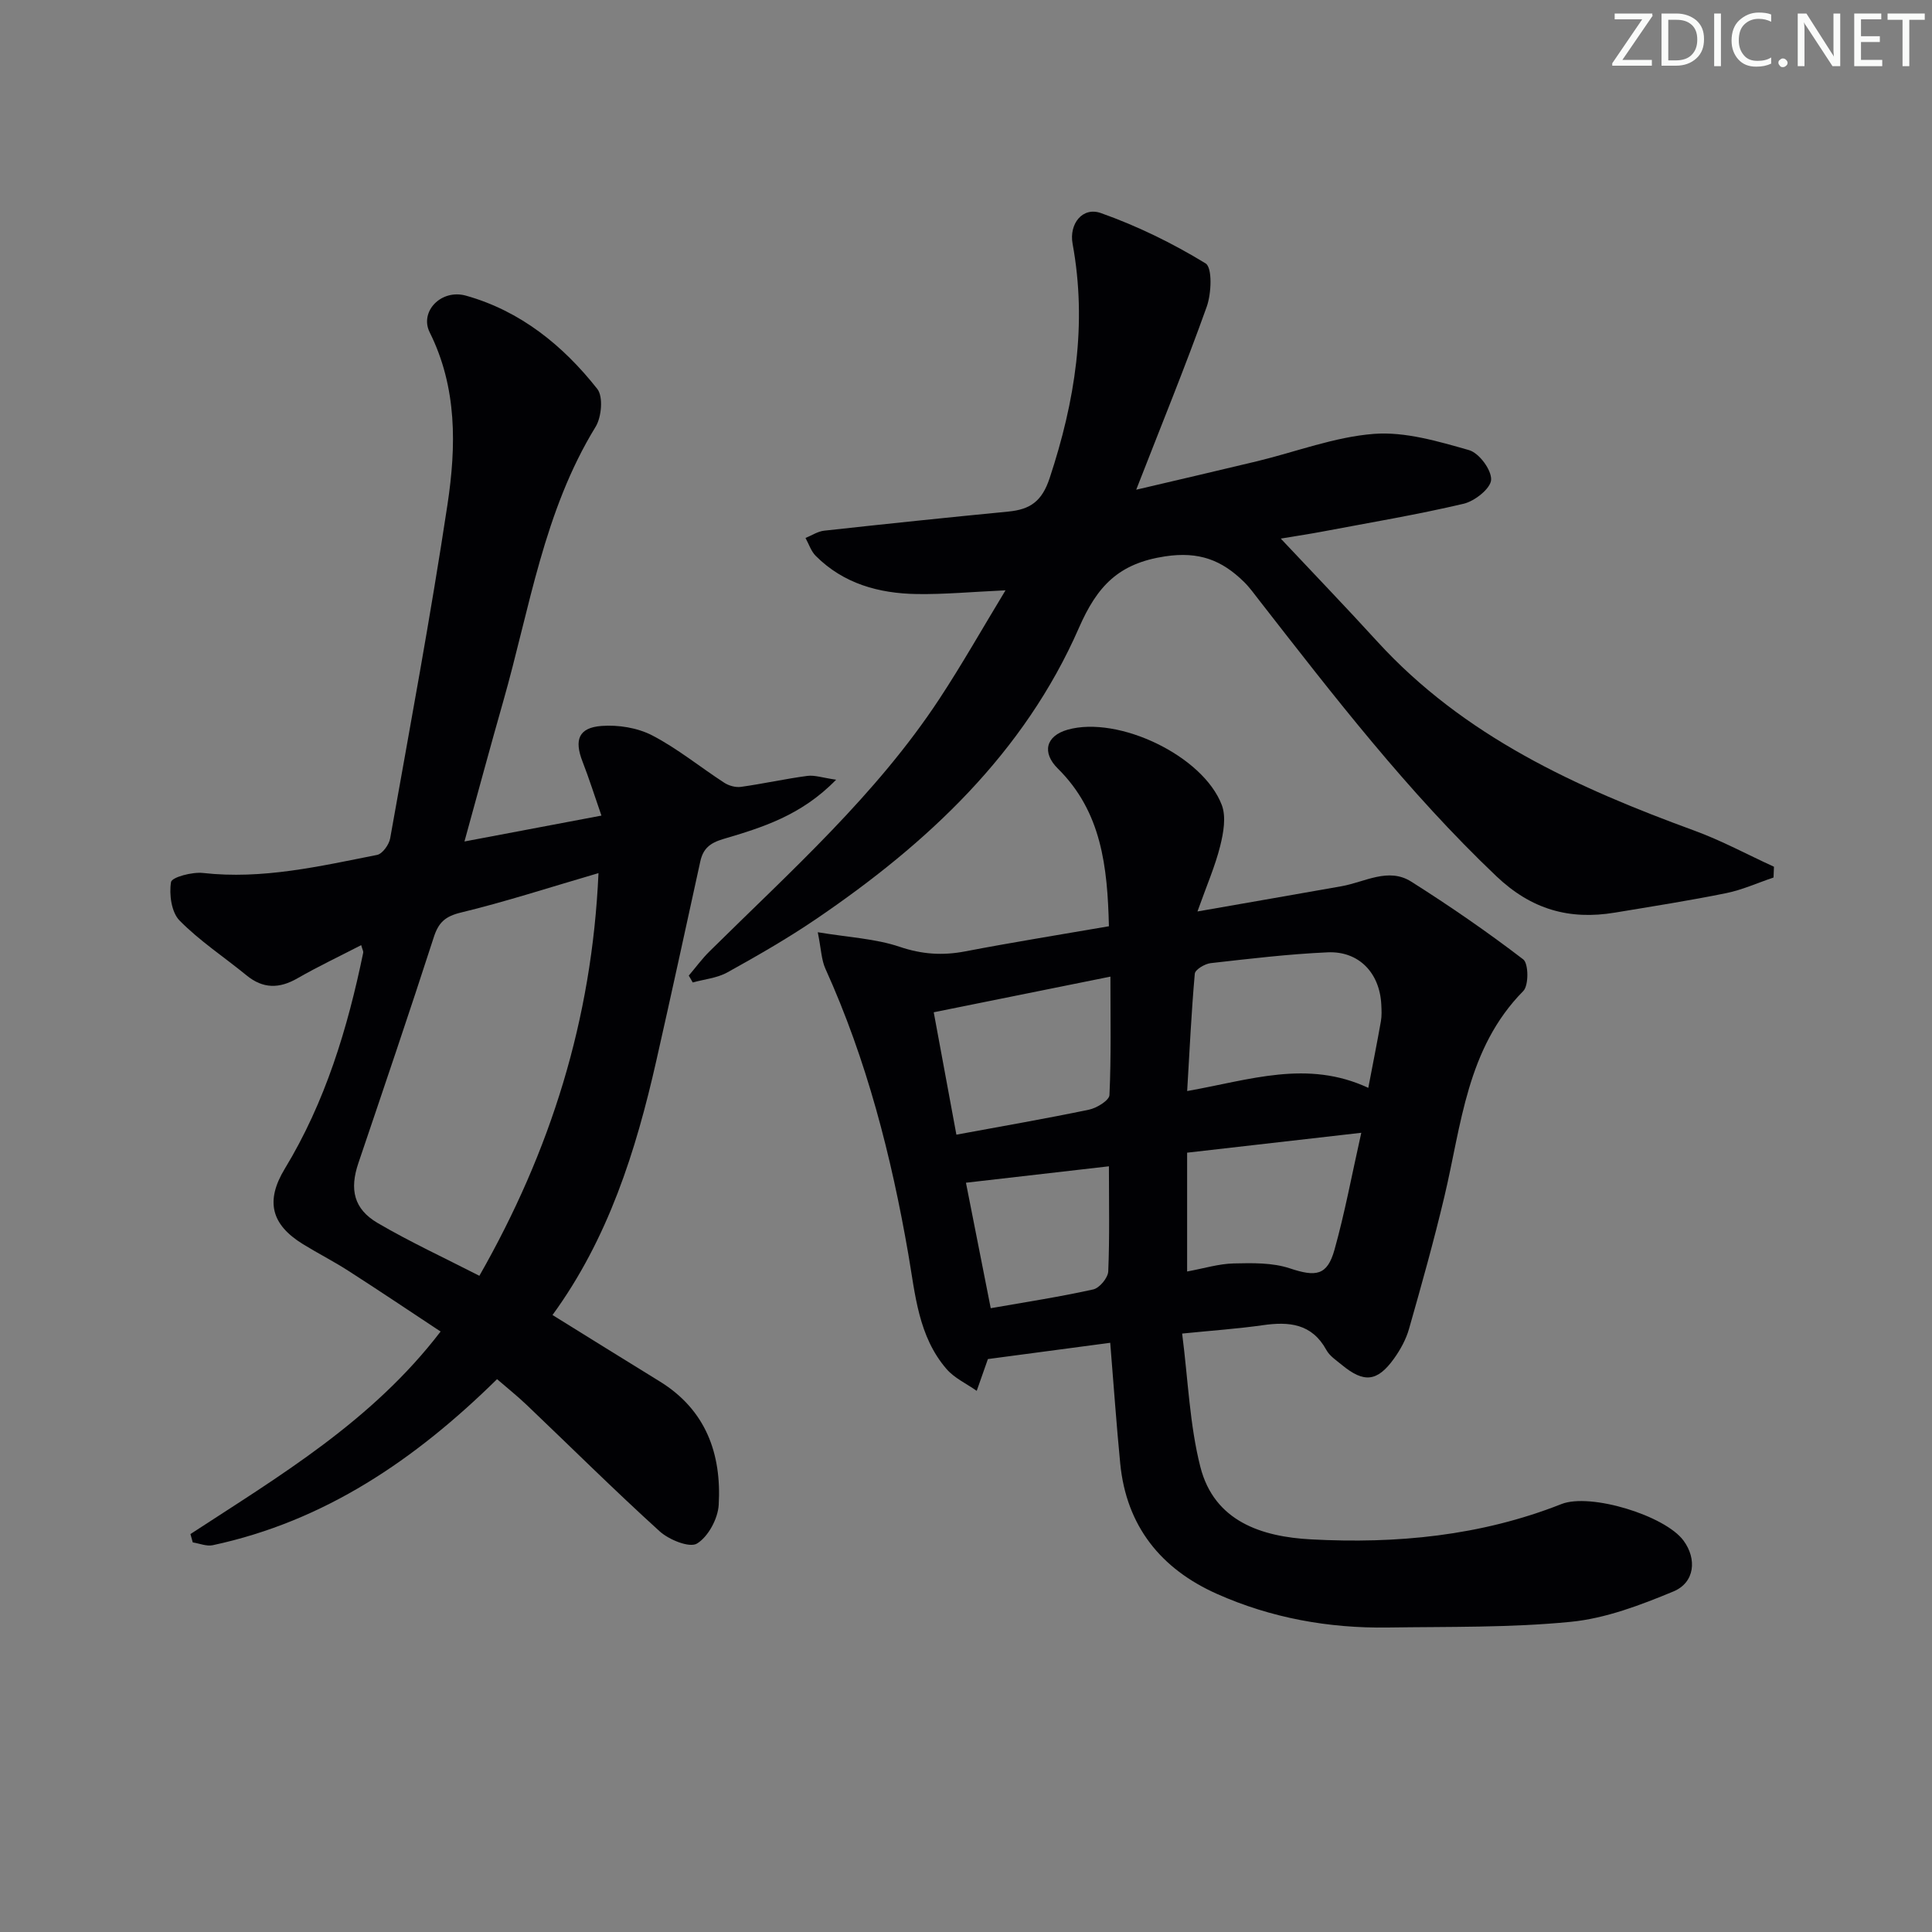
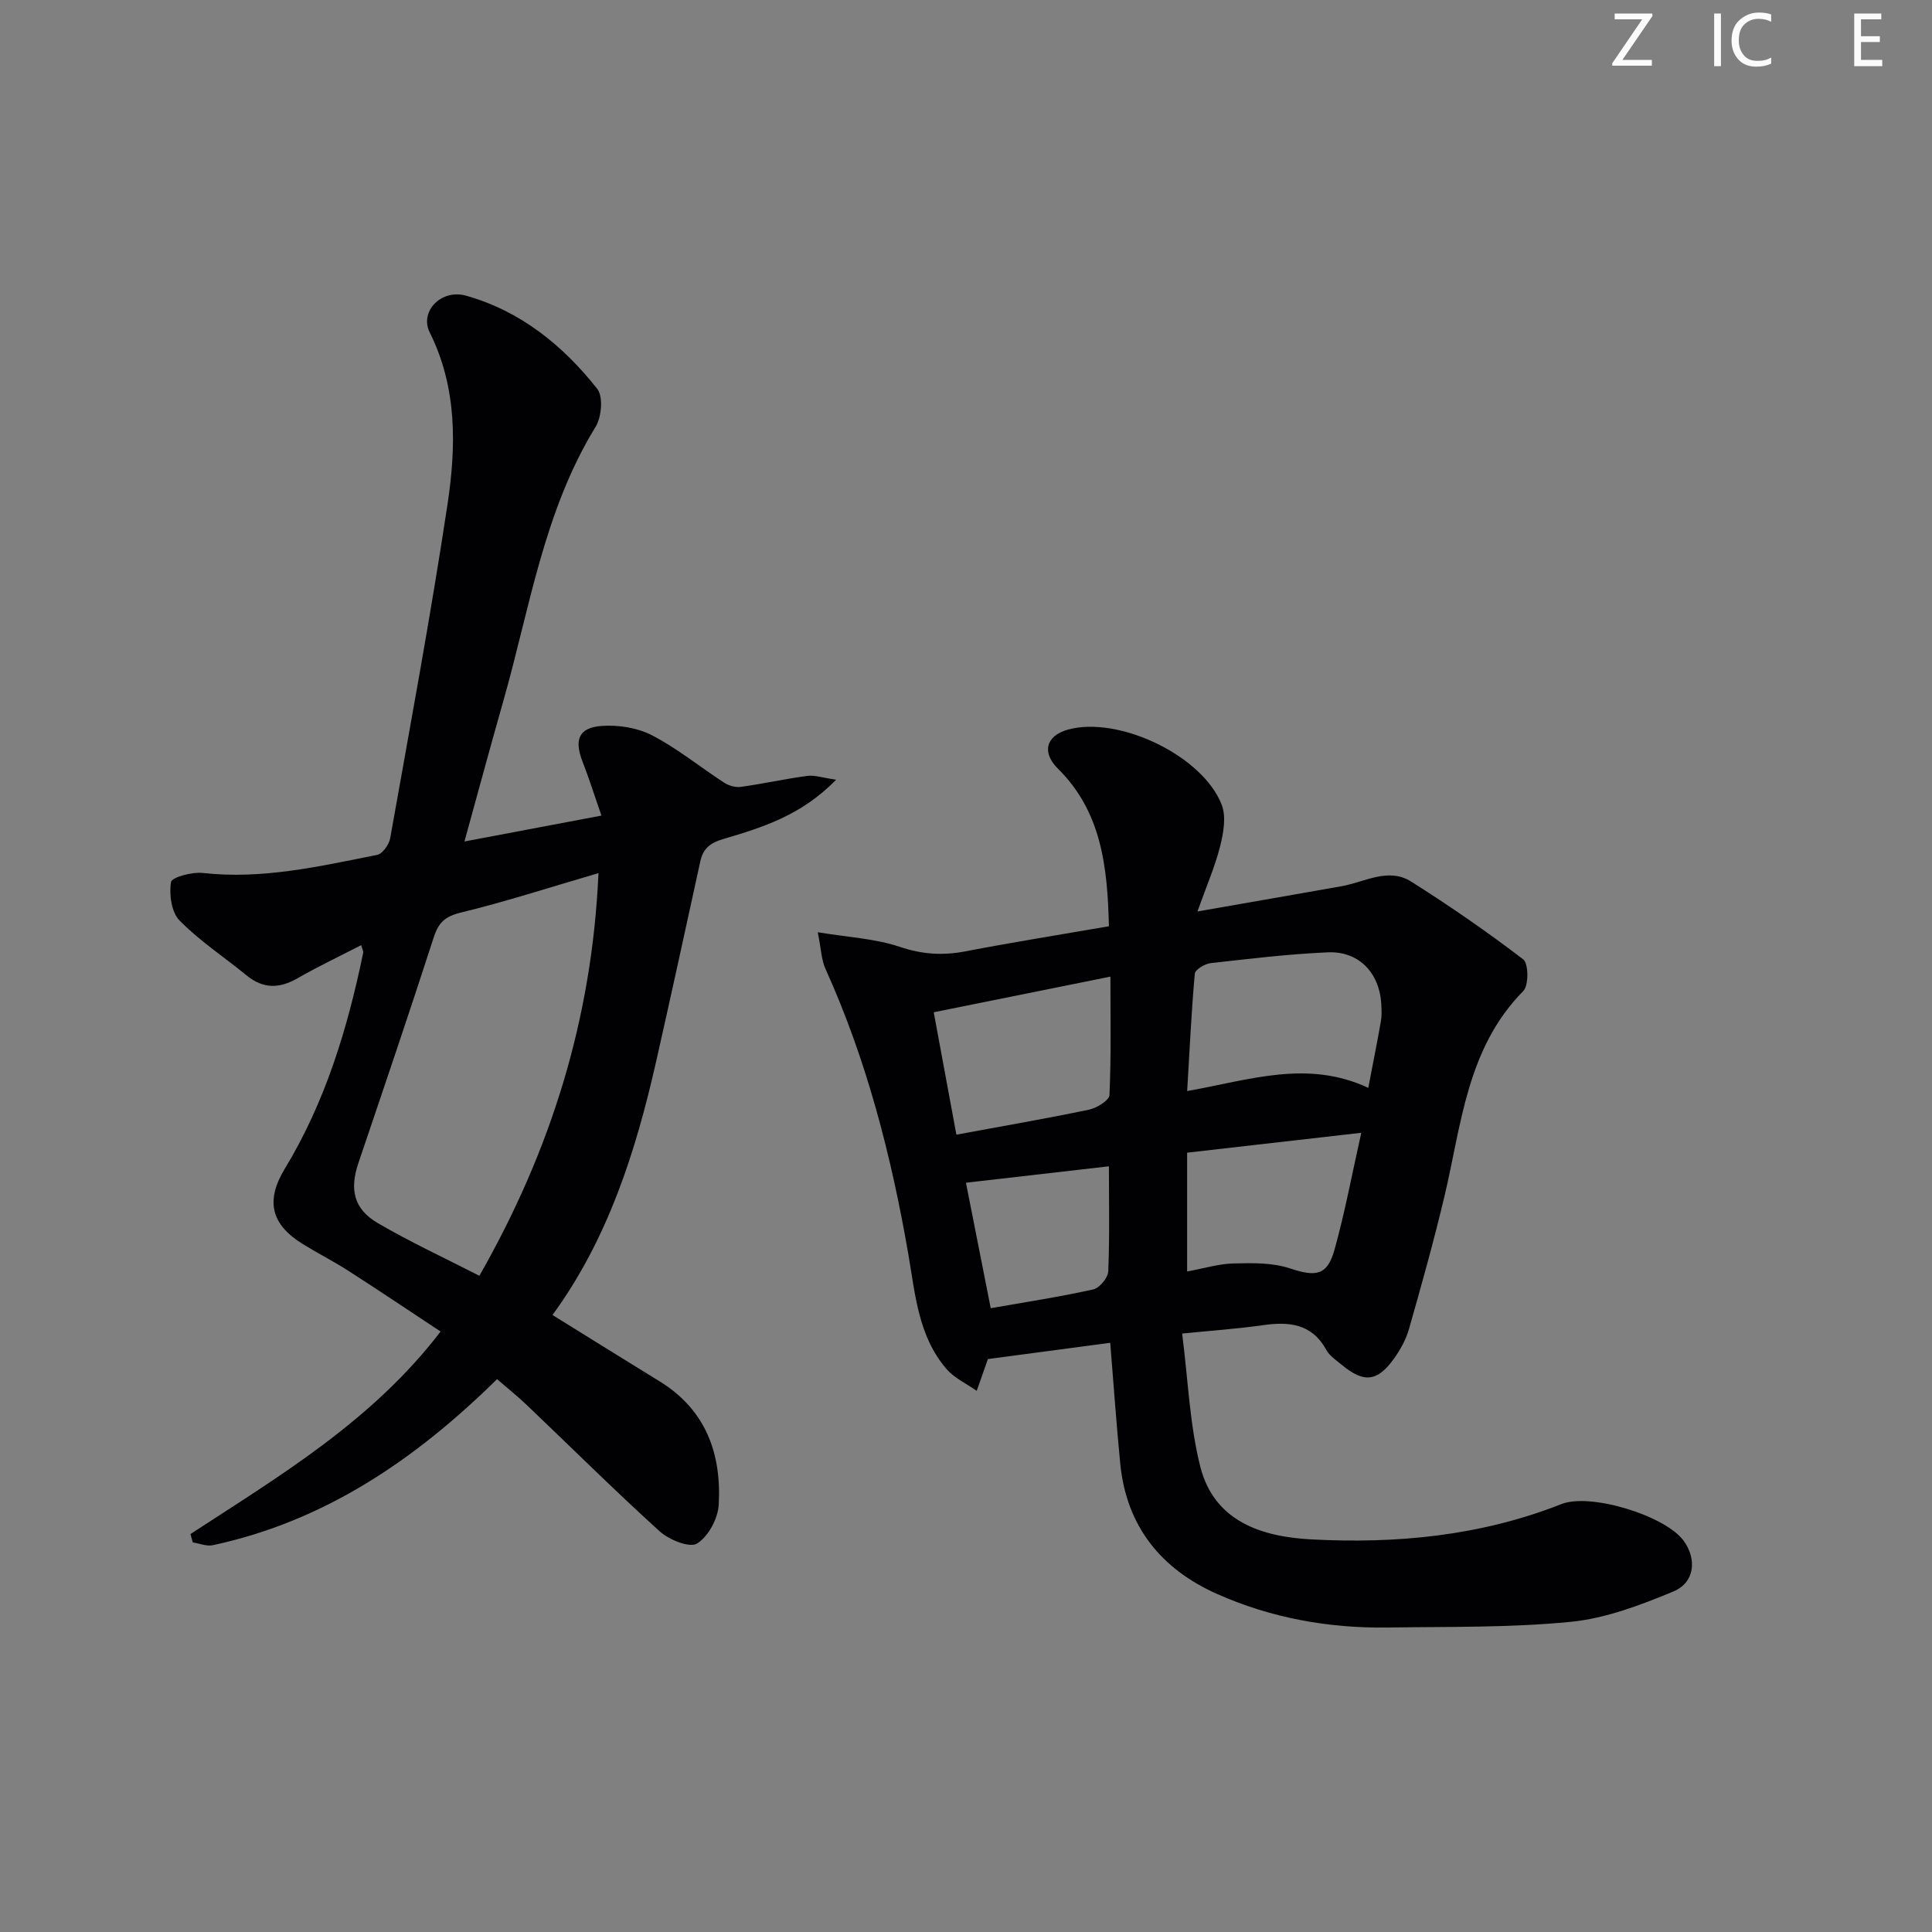
<svg xmlns="http://www.w3.org/2000/svg" enable-background="new 0 0 400 400" viewBox="0 0 400 400">
  <rect x="0" y="0" width="400" height="400" fill="#808080" stroke="none" />
  <g fill="#fafbfa">
    <path d="m342.2 3.2-6.3 9.2h6.1v1.2h-8.2v-.5l6.2-9.1h-5.7v-1.2h7.8v.4z" />
-     <path d="m344 13.7v-10.9h3.1c1.6 0 3 .5 4.1 1.4 1.1 1 1.6 2.2 1.6 3.9s-.5 3-1.6 4-2.5 1.5-4.2 1.5h-3zm1.4-9.6v8.4h1.6c1.4 0 2.5-.4 3.2-1.1.8-.8 1.2-1.8 1.2-3.2s-.4-2.4-1.2-3.1-1.8-1-3.1-1z" />
    <path d="m356.3 2.8v10.9h-1.4v-10.9z" />
    <path d="m366.6 13.2c-.8.4-1.8.6-3 .6-1.6 0-2.8-.5-3.7-1.5s-1.4-2.3-1.4-3.9c0-1.7.5-3.2 1.6-4.2s2.4-1.6 4-1.6c1 0 1.9.1 2.6.4v1.5c-.8-.4-1.6-.6-2.6-.6-1.2 0-2.2.4-3 1.2s-1.1 1.9-1.1 3.3c0 1.3.4 2.3 1.1 3.1s1.6 1.1 2.8 1.1c1.1 0 2-.2 2.8-.7v1.3z" />
-     <path d="m368.2 13c0-.3.1-.5.3-.6.2-.2.4-.3.6-.3.3 0 .5.1.7.3s.3.4.3.6-.1.5-.3.6c-.2.2-.4.3-.7.3s-.5-.1-.6-.3c-.2-.2-.3-.4-.3-.6z" />
-     <path d="m381.1 13.7h-1.7l-5.5-8.4c-.2-.2-.3-.5-.4-.7 0 .2.1.8.1 1.5v7.6h-1.4v-10.9h1.8l5.3 8.3c.3.4.4.6.4.8 0-.3-.1-.8-.1-1.6v-7.5h1.4v10.9z" />
    <path d="m389.7 13.7h-5.8v-10.9h5.6v1.2h-4.2v3.5h3.9v1.2h-3.9v3.7h4.4z" />
-     <path d="m398.4 4.1h-3.1v9.6h-1.4v-9.6h-3.1v-1.3h7.7v1.3z" />
  </g>
  <path d="m247.92 188.71c11.02-1.93 20.44-3.56 29.85-5.23 4.79-.85 9.67-3.95 14.41-.95 7.95 5.03 15.72 10.38 23.19 16.1 1.11.85 1.16 5.39.01 6.55-11.72 11.88-12.79 27.66-16.34 42.58-2.18 9.19-4.73 18.29-7.32 27.38-.62 2.18-1.79 4.31-3.12 6.16-3.44 4.79-6.22 5.06-10.77 1.3-1.15-.95-2.54-1.85-3.22-3.1-3.01-5.49-7.74-5.91-13.18-5.13-5.19.74-10.44 1.1-16.68 1.73 1.24 9.66 1.55 18.87 3.77 27.6 2.88 11.31 12.73 14.47 22.9 15.01 17.68.95 35.15-.71 51.86-7.31 5.99-2.36 21.44 2.37 25.27 7.56 2.81 3.8 2.36 8.69-2.1 10.54-6.8 2.82-14 5.57-21.23 6.28-12.54 1.24-25.24.99-37.88 1.18-12.26.18-24.18-1.97-35.38-6.96-11.61-5.17-18.76-14.03-20.03-27-.79-8.09-1.35-16.21-2.07-24.99-8.39 1.12-16.6 2.21-25.33 3.37.25-.56.1-.27-.01.04-.77 2.18-1.53 4.36-2.3 6.54-2.11-1.49-4.62-2.63-6.25-4.52-5.86-6.78-6.47-15.45-7.91-23.77-3.52-20.34-8.62-40.22-17.17-59.11-.83-1.83-.87-4.02-1.58-7.55 6.44 1.07 11.95 1.32 16.97 3.02 4.63 1.56 8.88 1.84 13.57.94 9.73-1.87 19.52-3.43 29.74-5.2-.3-12.34-1.53-23.7-10.56-32.63-3.37-3.33-2.51-6.79 2.03-8.07 10.47-2.94 28 5.37 31.9 15.6.93 2.45.35 5.76-.33 8.47-1.02 4.11-2.73 8.02-4.71 13.57zm35.37 36.52c.96-5.04 1.84-9.41 2.61-13.79.2-1.13.14-2.32.08-3.48-.33-6.53-4.64-11.08-11.11-10.79-8.09.36-16.17 1.33-24.23 2.24-1.2.14-3.19 1.33-3.27 2.18-.71 7.97-1.08 15.96-1.58 24.3 12.96-2.29 24.86-6.56 37.5-.66zm-89.97-15.65c1.62 8.73 3.15 17.02 4.69 25.34 9.9-1.83 18.72-3.35 27.47-5.18 1.61-.34 4.17-1.92 4.22-3.02.37-7.91.2-15.84.2-24.52-12.26 2.47-23.76 4.79-36.58 7.38zm88.52 24.95c-12.66 1.45-24.42 2.79-36.06 4.12v24.6c3.52-.65 6.58-1.6 9.65-1.67 3.87-.09 8-.18 11.59 1.01 5.41 1.8 7.77 1.55 9.28-3.87 2.13-7.62 3.57-15.42 5.54-24.19zm-52.25 6.94c-10.7 1.23-20 2.29-29.6 3.4 1.71 8.65 3.36 17.02 5.13 25.98 7.28-1.28 14.3-2.35 21.23-3.89 1.29-.29 3.04-2.39 3.1-3.73.3-7.1.14-14.21.14-21.76z" fill="#010104" />
  <path d="m39.43 317.61c18.47-12.06 37.58-23.36 51.79-41.93-6.45-4.26-12.72-8.48-19.08-12.56-3.07-1.98-6.35-3.64-9.46-5.56-6.55-4.05-7.76-8.91-3.72-15.58 8.4-13.84 13-29.04 16.24-44.74.06-.27-.15-.6-.42-1.56-4.49 2.32-8.93 4.42-13.18 6.86-3.78 2.18-7.14 2.2-10.57-.61-4.63-3.79-9.7-7.12-13.86-11.35-1.68-1.71-2.18-5.41-1.76-7.96.17-1.01 4.39-2.13 6.62-1.88 12.32 1.38 24.16-1.39 36.04-3.74 1.11-.22 2.48-2.12 2.71-3.43 4.1-23.02 8.38-46.02 11.87-69.14 1.81-12 2.03-24.15-3.69-35.63-2.14-4.28 2.37-9.04 7.54-7.58 11.24 3.16 20.06 10.29 27.16 19.3 1.26 1.6.89 5.83-.35 7.85-10.76 17.53-13.64 37.63-19.13 56.87-2.67 9.35-5.19 18.74-8.02 28.98 9.58-1.81 18.45-3.49 28.36-5.36-1.45-4.17-2.56-7.71-3.91-11.17-1.75-4.5-.83-7.03 3.92-7.39 3.47-.26 7.45.37 10.51 1.96 5.25 2.73 9.92 6.56 14.91 9.8.96.62 2.36 1.01 3.47.85 4.59-.64 9.14-1.66 13.73-2.27 1.53-.2 3.16.39 5.96.79-7.2 7.41-15.32 9.9-23.33 12.27-2.86.84-4.22 2.03-4.8 4.69-3.01 13.75-5.99 27.5-9.1 41.23-4.23 18.71-9.96 36.82-21.49 52.64 7.51 4.65 14.82 9.22 22.17 13.73 9.6 5.9 12.85 15.02 12.24 25.59-.17 2.86-2.18 6.59-4.5 8-1.55.94-5.81-.79-7.74-2.55-9.37-8.5-18.35-17.42-27.51-26.15-1.9-1.81-3.95-3.45-6.14-5.34-16.9 16.63-35.65 29.41-58.87 34.38-1.28.27-2.75-.37-4.13-.58-.17-.59-.33-1.16-.48-1.73zm84.48-136.84c-10.34 3.02-19.32 5.95-28.47 8.16-3.27.79-4.65 2.05-5.64 5.14-5.05 15.63-10.34 31.18-15.6 46.73-1.85 5.46-.97 9.51 4.02 12.43 6.67 3.9 13.71 7.16 21.03 10.91 14.74-25.85 23.31-52.99 24.66-83.37z" fill="#010104" />
-   <path d="m142.6 201.99c1.43-1.68 2.74-3.48 4.31-5.03 16.8-16.61 34.52-32.39 47.63-52.34 4.62-7.03 8.78-14.38 13.64-22.4-7.01.32-12.7.86-18.39.77-7.83-.13-15.15-2.14-20.9-7.9-.97-.97-1.43-2.46-2.12-3.71 1.29-.52 2.55-1.37 3.88-1.51 12.71-1.4 25.43-2.72 38.16-3.96 4.47-.44 6.92-2.1 8.51-6.93 5.26-15.9 7.8-31.86 4.75-48.5-.76-4.14 2.05-7.71 5.85-6.37 7.54 2.67 14.86 6.25 21.68 10.42 1.43.88 1.22 6.22.24 8.97-4.4 12.32-9.36 24.44-14.6 37.89 9.14-2.15 17.12-3.99 25.08-5.91 8.05-1.95 15.99-5.02 24.13-5.65 6.47-.49 13.29 1.54 19.69 3.36 2.08.59 4.68 4.08 4.58 6.14-.08 1.79-3.38 4.42-5.67 4.96-9.68 2.28-19.5 3.92-29.27 5.77-2.42.46-4.85.82-8.61 1.45 7.08 7.53 13.59 14.3 19.92 21.24 17.96 19.69 41.29 30.29 65.68 39.21 5.66 2.07 11.01 4.97 16.51 7.49-.03.74-.06 1.49-.09 2.23-3.27 1.1-6.47 2.56-9.82 3.24-7.64 1.55-15.34 2.75-23.04 4.03-9.42 1.56-17.27-.64-24.55-7.56-18.31-17.42-33.64-37.29-49.08-57.11-1.02-1.31-2-2.69-3.18-3.84-4.55-4.45-9.25-6.32-16.31-5.25-9.64 1.46-14.04 6.15-17.82 14.78-11.36 25.97-31.39 44.65-54.43 60.31-5.9 4.01-12.12 7.58-18.36 11.04-2.12 1.18-4.77 1.42-7.18 2.09-.26-.49-.54-.95-.82-1.42z" fill="#010104" />
</svg>